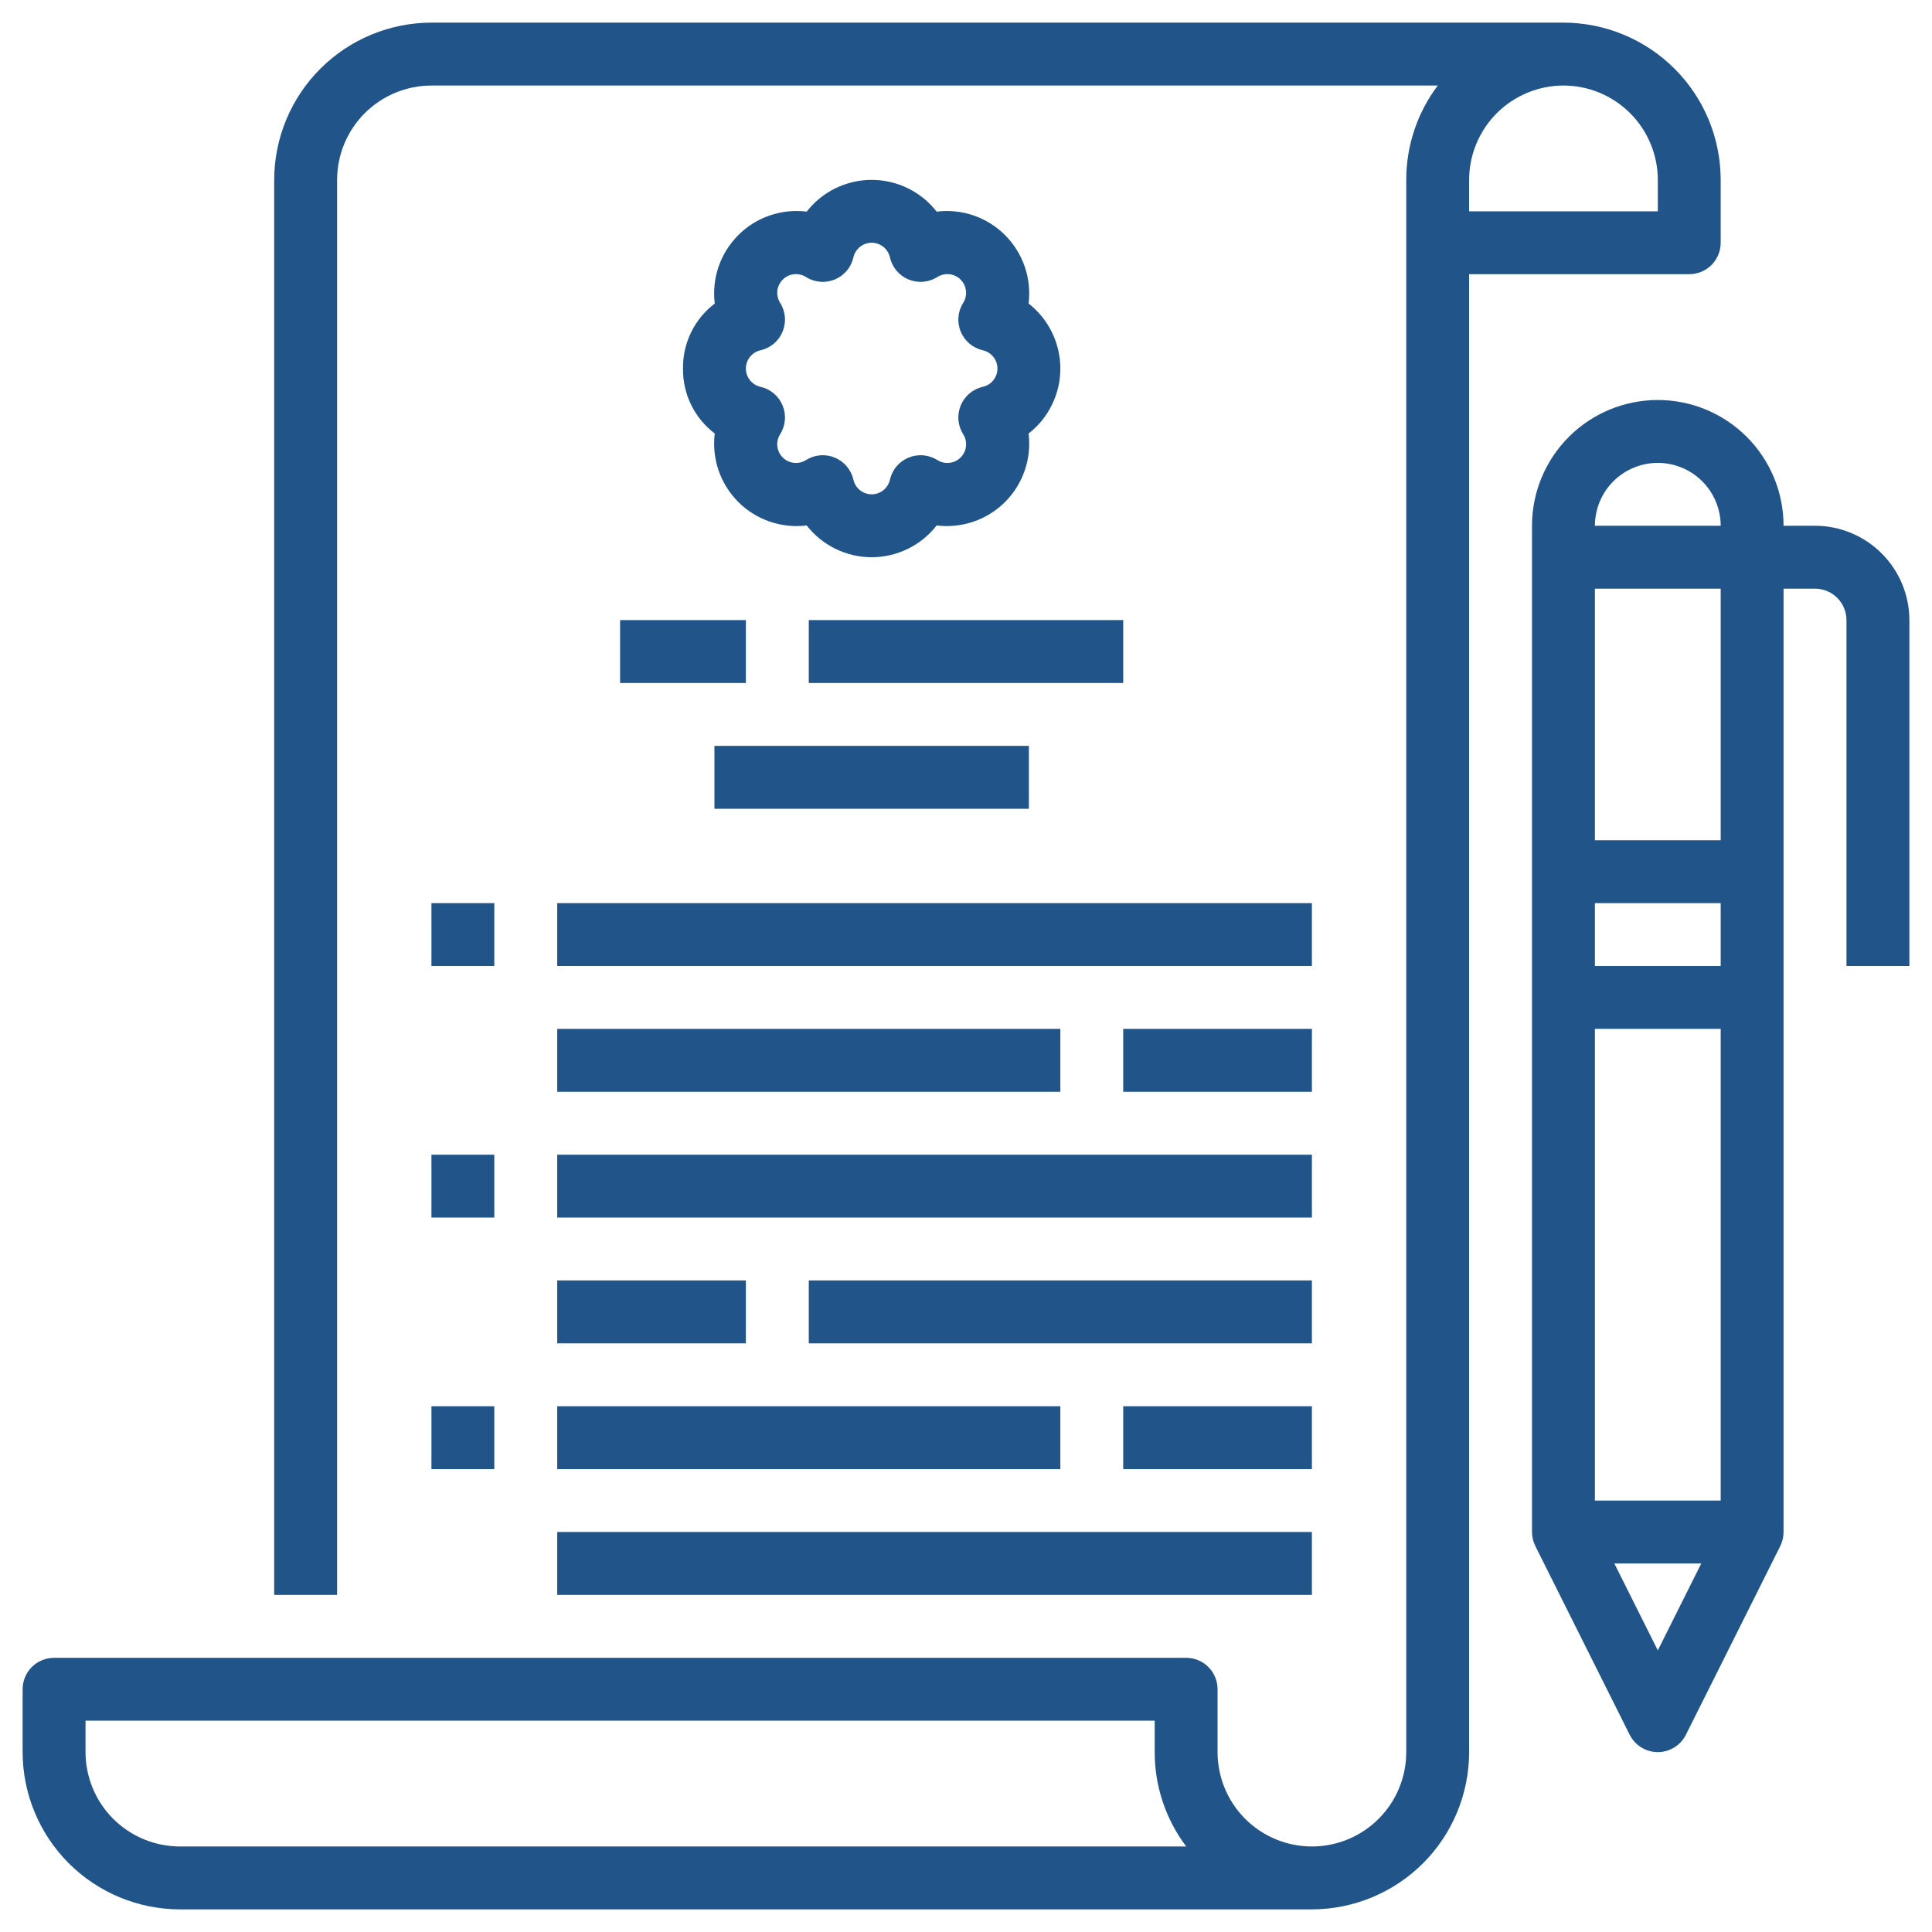
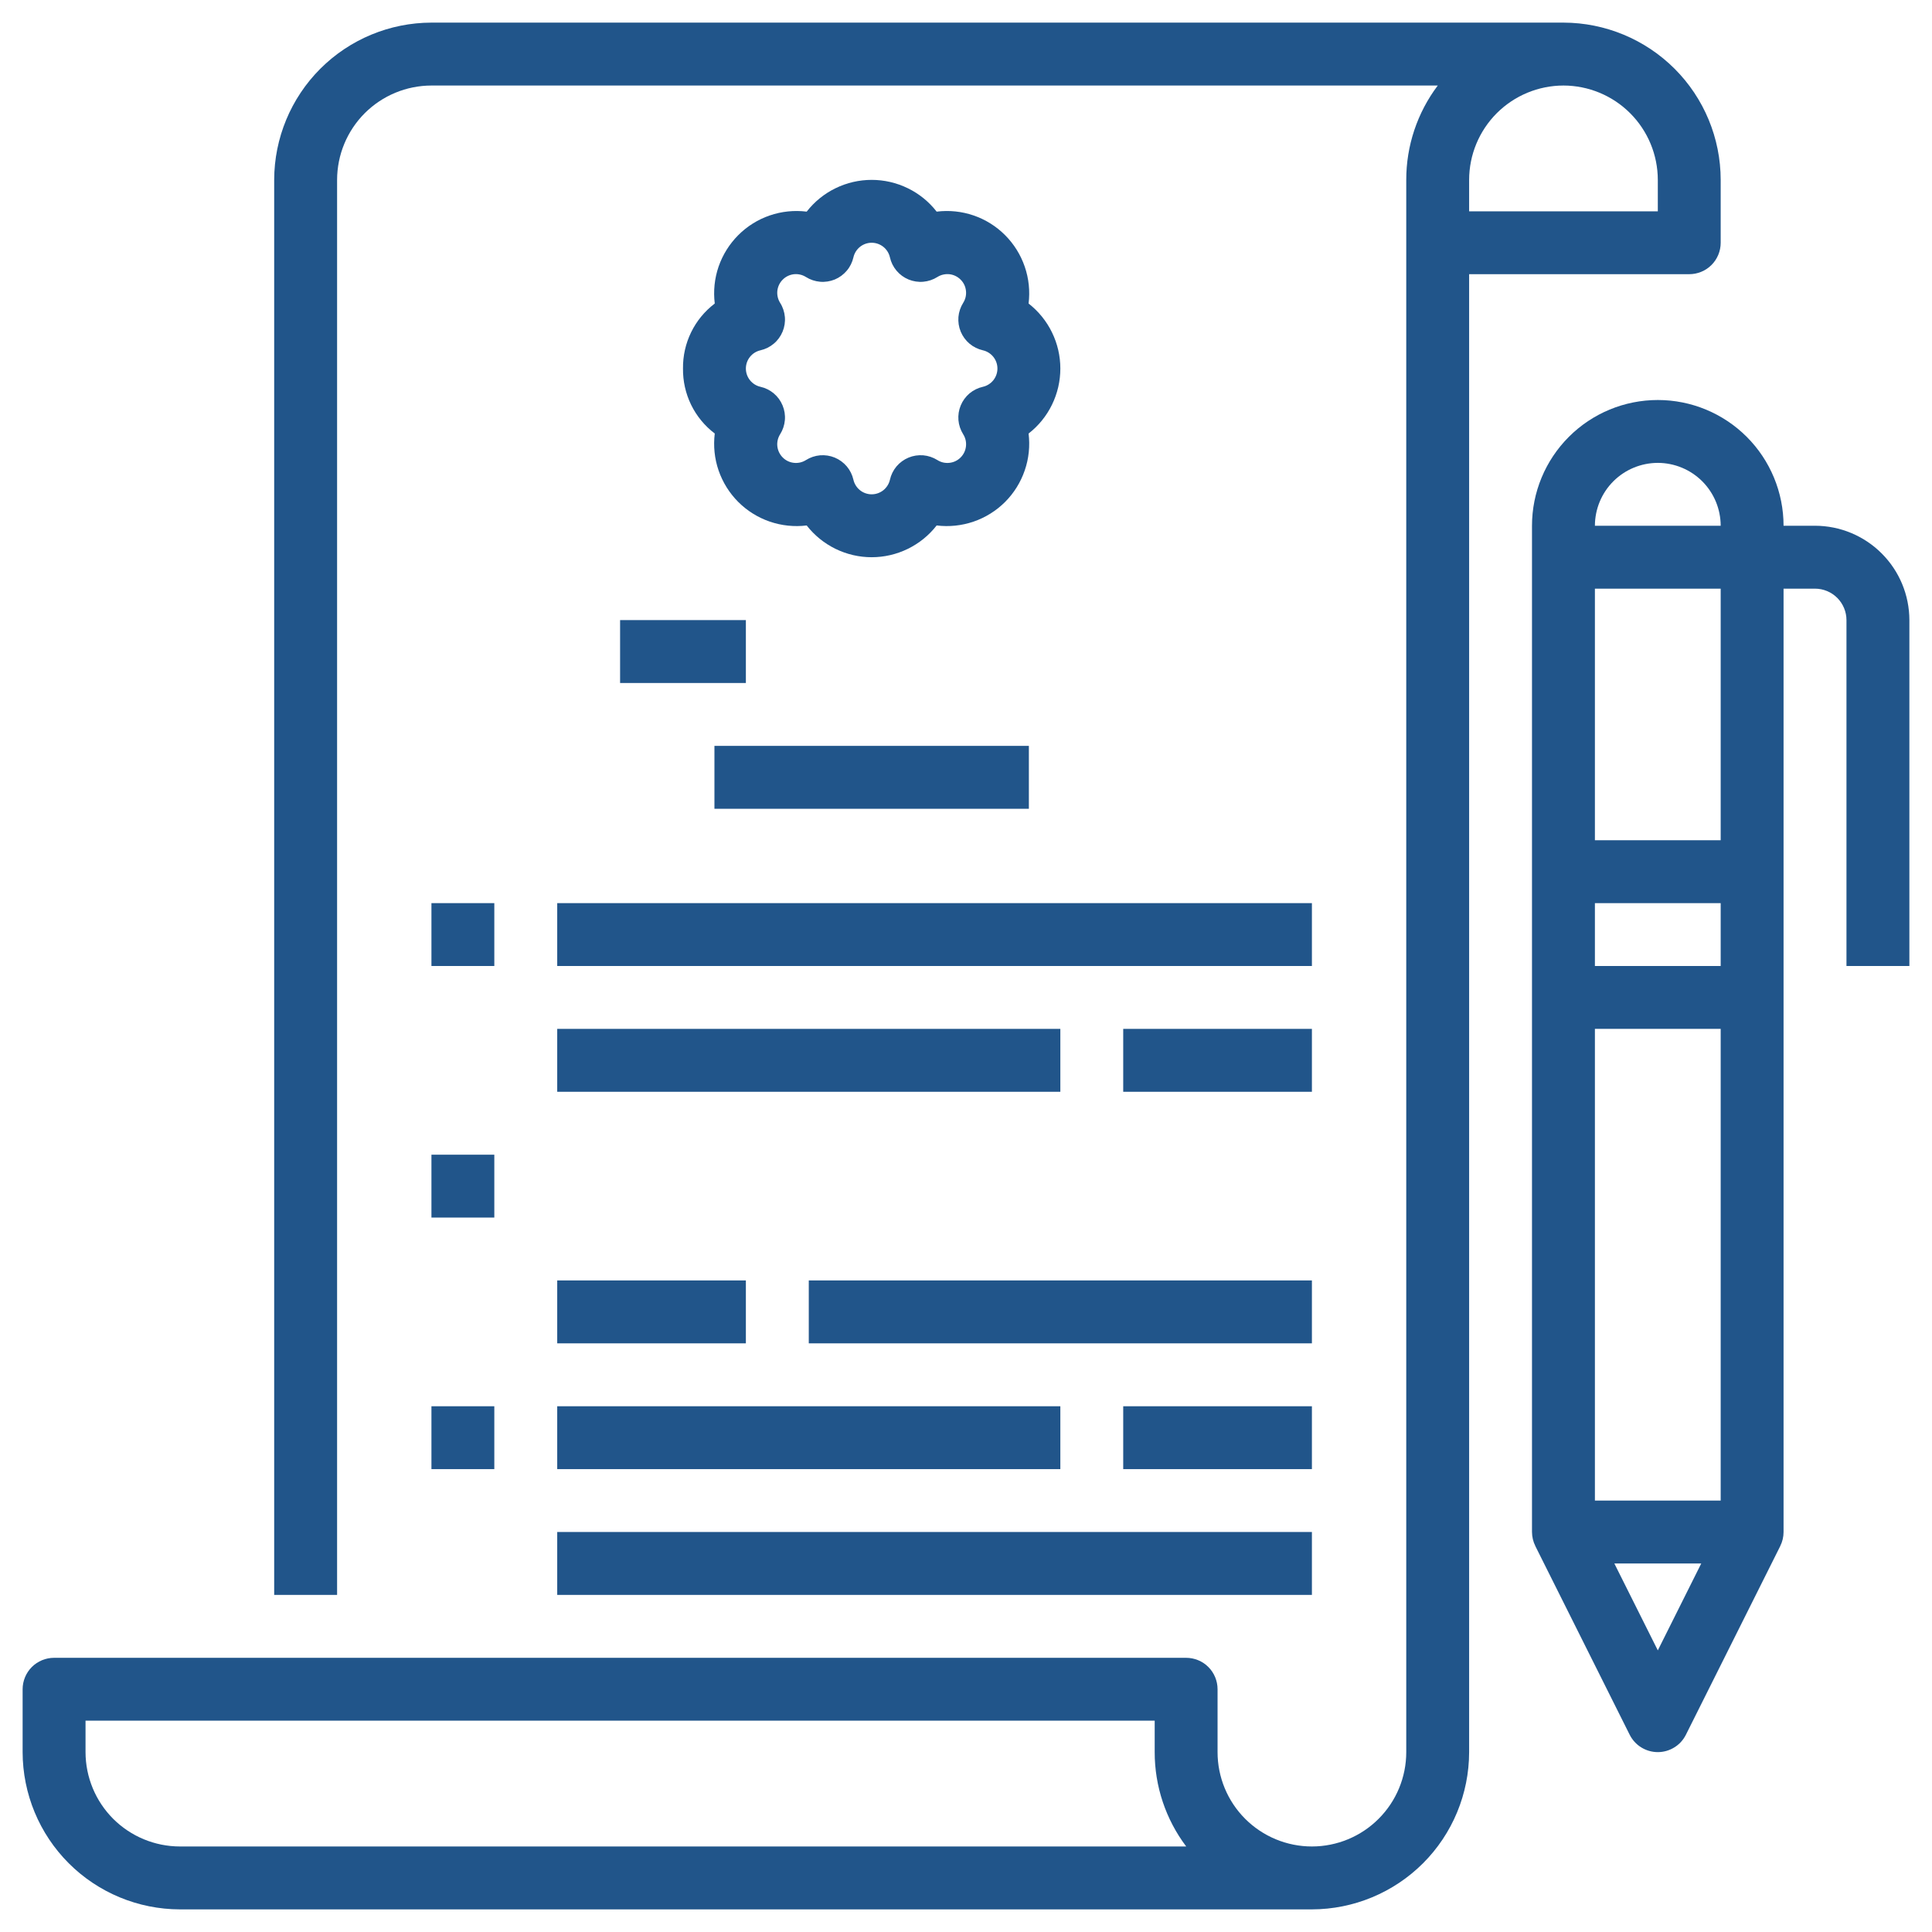
<svg xmlns="http://www.w3.org/2000/svg" width="48" height="48" viewBox="0 0 48 48" fill="none">
  <path d="M41.969 6.812C42.176 6.812 42.375 6.73 42.521 6.584C42.668 6.437 42.75 6.238 42.75 6.031V4.469C42.749 3.433 42.337 2.44 41.605 1.708C40.872 0.976 39.879 0.564 38.844 0.562H10.719C9.683 0.564 8.69 0.976 7.958 1.708C7.226 2.44 6.814 3.433 6.812 4.469V39.625H8.375V4.469C8.376 3.847 8.623 3.252 9.062 2.812C9.502 2.373 10.097 2.126 10.719 2.125H35.721C35.212 2.8 34.937 3.623 34.938 4.469V43.531C34.938 44.153 34.691 44.749 34.251 45.188C33.812 45.628 33.215 45.875 32.594 45.875C31.972 45.875 31.376 45.628 30.936 45.188C30.497 44.749 30.25 44.153 30.25 43.531V41.969C30.25 41.762 30.168 41.563 30.021 41.416C29.875 41.27 29.676 41.188 29.469 41.188H1.344C1.137 41.188 0.938 41.27 0.791 41.416C0.645 41.563 0.562 41.762 0.562 41.969V43.531C0.564 44.567 0.976 45.56 1.708 46.292C2.44 47.024 3.433 47.436 4.469 47.438H32.594C33.629 47.436 34.622 47.024 35.355 46.292C36.087 45.56 36.499 44.567 36.5 43.531V6.812H41.969ZM4.469 45.875C3.847 45.874 3.252 45.627 2.812 45.188C2.373 44.748 2.126 44.153 2.125 43.531V42.75H28.688V43.531C28.687 44.377 28.962 45.2 29.471 45.875H4.469ZM38.844 2.125C39.465 2.126 40.061 2.373 40.5 2.812C40.94 3.252 41.187 3.847 41.188 4.469V5.25H36.5V4.469C36.501 3.847 36.748 3.252 37.187 2.812C37.627 2.373 38.222 2.126 38.844 2.125Z" fill="#21558A" />
  <path d="M16.969 9.156C16.965 9.468 17.034 9.777 17.171 10.058C17.308 10.338 17.509 10.582 17.758 10.771C17.72 11.08 17.752 11.394 17.853 11.688C17.955 11.983 18.122 12.251 18.342 12.471C18.562 12.691 18.83 12.858 19.124 12.959C19.419 13.06 19.733 13.093 20.042 13.055C20.233 13.3 20.478 13.499 20.758 13.636C21.038 13.773 21.345 13.844 21.656 13.844C21.968 13.844 22.275 13.773 22.555 13.636C22.835 13.499 23.08 13.3 23.271 13.055C23.58 13.093 23.894 13.06 24.189 12.959C24.483 12.858 24.751 12.691 24.971 12.471C25.191 12.251 25.358 11.983 25.459 11.688C25.561 11.394 25.593 11.08 25.555 10.771C25.801 10.58 26 10.335 26.136 10.055C26.273 9.775 26.344 9.468 26.344 9.156C26.344 8.845 26.273 8.537 26.136 8.258C26 7.978 25.801 7.733 25.555 7.541C25.593 7.232 25.561 6.919 25.459 6.624C25.358 6.33 25.191 6.062 24.971 5.842C24.751 5.621 24.483 5.454 24.189 5.353C23.894 5.252 23.58 5.219 23.271 5.258C23.08 5.012 22.835 4.813 22.555 4.677C22.275 4.54 21.968 4.469 21.656 4.469C21.345 4.469 21.038 4.54 20.758 4.677C20.478 4.813 20.233 5.012 20.042 5.258C19.733 5.219 19.419 5.252 19.124 5.353C18.83 5.454 18.562 5.621 18.342 5.842C18.122 6.062 17.955 6.33 17.853 6.624C17.752 6.919 17.72 7.232 17.758 7.541C17.509 7.73 17.308 7.974 17.171 8.255C17.034 8.535 16.965 8.844 16.969 9.156ZM18.894 8.703C19.016 8.675 19.129 8.619 19.225 8.538C19.321 8.458 19.395 8.355 19.443 8.24C19.491 8.124 19.511 7.999 19.5 7.874C19.489 7.75 19.449 7.629 19.382 7.524C19.326 7.434 19.302 7.329 19.313 7.224C19.325 7.119 19.372 7.021 19.447 6.947C19.521 6.872 19.619 6.825 19.724 6.813C19.829 6.802 19.934 6.826 20.023 6.882C20.129 6.949 20.25 6.989 20.374 7C20.499 7.011 20.624 6.991 20.74 6.944C20.855 6.896 20.957 6.821 21.038 6.725C21.119 6.63 21.175 6.516 21.203 6.394C21.226 6.291 21.284 6.199 21.366 6.133C21.448 6.067 21.551 6.031 21.656 6.031C21.762 6.031 21.864 6.067 21.947 6.133C22.029 6.199 22.087 6.291 22.11 6.394C22.137 6.516 22.194 6.63 22.274 6.725C22.355 6.821 22.457 6.896 22.573 6.944C22.688 6.991 22.814 7.011 22.938 7C23.063 6.989 23.183 6.949 23.289 6.882C23.378 6.826 23.484 6.802 23.589 6.813C23.694 6.825 23.791 6.872 23.866 6.947C23.941 7.021 23.988 7.119 23.999 7.224C24.011 7.329 23.987 7.434 23.93 7.524C23.864 7.629 23.823 7.75 23.812 7.874C23.802 7.999 23.821 8.124 23.869 8.24C23.917 8.355 23.992 8.458 24.087 8.538C24.183 8.619 24.297 8.675 24.419 8.703C24.521 8.726 24.613 8.784 24.679 8.866C24.745 8.948 24.781 9.051 24.781 9.156C24.781 9.262 24.745 9.364 24.679 9.447C24.613 9.529 24.521 9.587 24.419 9.61C24.297 9.637 24.183 9.694 24.087 9.774C23.992 9.855 23.917 9.957 23.869 10.073C23.821 10.188 23.802 10.314 23.812 10.438C23.823 10.563 23.864 10.683 23.93 10.789C23.987 10.878 24.011 10.984 23.999 11.089C23.988 11.194 23.941 11.291 23.866 11.366C23.791 11.441 23.694 11.488 23.589 11.499C23.484 11.511 23.378 11.487 23.289 11.43C23.183 11.364 23.063 11.323 22.938 11.312C22.814 11.302 22.688 11.321 22.573 11.369C22.457 11.417 22.355 11.492 22.274 11.587C22.194 11.683 22.137 11.797 22.11 11.919C22.087 12.021 22.029 12.113 21.947 12.179C21.864 12.245 21.762 12.281 21.656 12.281C21.551 12.281 21.448 12.245 21.366 12.179C21.284 12.113 21.226 12.021 21.203 11.919C21.175 11.797 21.119 11.683 21.038 11.587C20.957 11.492 20.855 11.417 20.74 11.369C20.624 11.321 20.499 11.302 20.374 11.312C20.25 11.323 20.129 11.364 20.024 11.43C19.934 11.487 19.829 11.511 19.724 11.499C19.619 11.488 19.521 11.441 19.447 11.366C19.372 11.291 19.325 11.194 19.313 11.089C19.301 10.984 19.326 10.878 19.382 10.789C19.449 10.683 19.489 10.563 19.5 10.438C19.511 10.314 19.491 10.188 19.443 10.073C19.395 9.957 19.321 9.855 19.225 9.774C19.129 9.694 19.016 9.637 18.894 9.61C18.791 9.587 18.699 9.529 18.633 9.447C18.567 9.364 18.531 9.262 18.531 9.156C18.531 9.051 18.567 8.948 18.633 8.866C18.699 8.784 18.791 8.726 18.894 8.703Z" fill="#21558A" />
  <path d="M17.75 18.531H25.562V20.094H17.75V18.531Z" fill="#21558A" />
-   <path d="M20.094 15.406H27.906V16.969H20.094V15.406Z" fill="#21558A" />
  <path d="M15.406 15.406H18.531V16.969H15.406V15.406Z" fill="#21558A" />
  <path d="M13.844 22.438H32.594V24H13.844V22.438Z" fill="#21558A" />
  <path d="M10.719 22.438H12.281V24H10.719V22.438Z" fill="#21558A" />
  <path d="M13.844 25.562H26.344V27.125H13.844V25.562Z" fill="#21558A" />
  <path d="M27.906 25.562H32.594V27.125H27.906V25.562Z" fill="#21558A" />
-   <path d="M13.844 28.688H32.594V30.25H13.844V28.688Z" fill="#21558A" />
  <path d="M10.719 28.688H12.281V30.25H10.719V28.688Z" fill="#21558A" />
  <path d="M13.844 31.812H18.531V33.375H13.844V31.812Z" fill="#21558A" />
  <path d="M20.094 31.812H32.594V33.375H20.094V31.812Z" fill="#21558A" />
  <path d="M13.844 34.938H26.344V36.5H13.844V34.938Z" fill="#21558A" />
  <path d="M10.719 34.938H12.281V36.5H10.719V34.938Z" fill="#21558A" />
  <path d="M13.844 38.062H32.594V39.625H13.844V38.062Z" fill="#21558A" />
  <path d="M27.906 34.938H32.594V36.5H27.906V34.938Z" fill="#21558A" />
  <path d="M45.094 13.062H44.312C44.312 12.234 43.983 11.439 43.397 10.853C42.811 10.267 42.016 9.938 41.188 9.938C40.359 9.938 39.564 10.267 38.978 10.853C38.392 11.439 38.062 12.234 38.062 13.062V38.062C38.063 38.184 38.091 38.303 38.146 38.412H38.145L40.489 43.099C40.554 43.229 40.653 43.338 40.777 43.414C40.9 43.49 41.042 43.531 41.188 43.531C41.333 43.531 41.475 43.49 41.598 43.414C41.722 43.338 41.821 43.229 41.886 43.099L44.23 38.412H44.229C44.284 38.303 44.312 38.184 44.312 38.062V14.625H45.094C45.301 14.625 45.499 14.708 45.646 14.854C45.792 15.001 45.875 15.199 45.875 15.406V24H47.438V15.406C47.437 14.785 47.19 14.189 46.75 13.75C46.311 13.31 45.715 13.063 45.094 13.062ZM41.188 11.5C41.602 11.501 41.999 11.665 42.292 11.958C42.585 12.251 42.749 12.648 42.75 13.062H39.625C39.626 12.648 39.79 12.251 40.083 11.958C40.376 11.665 40.773 11.501 41.188 11.5ZM42.75 37.281H39.625V25.562H42.75V37.281ZM42.75 24H39.625V22.438H42.75V24ZM41.188 41.003L40.108 38.844H42.267L41.188 41.003ZM42.75 20.875H39.625V14.625H42.75V20.875Z" fill="#21558A" />
</svg>